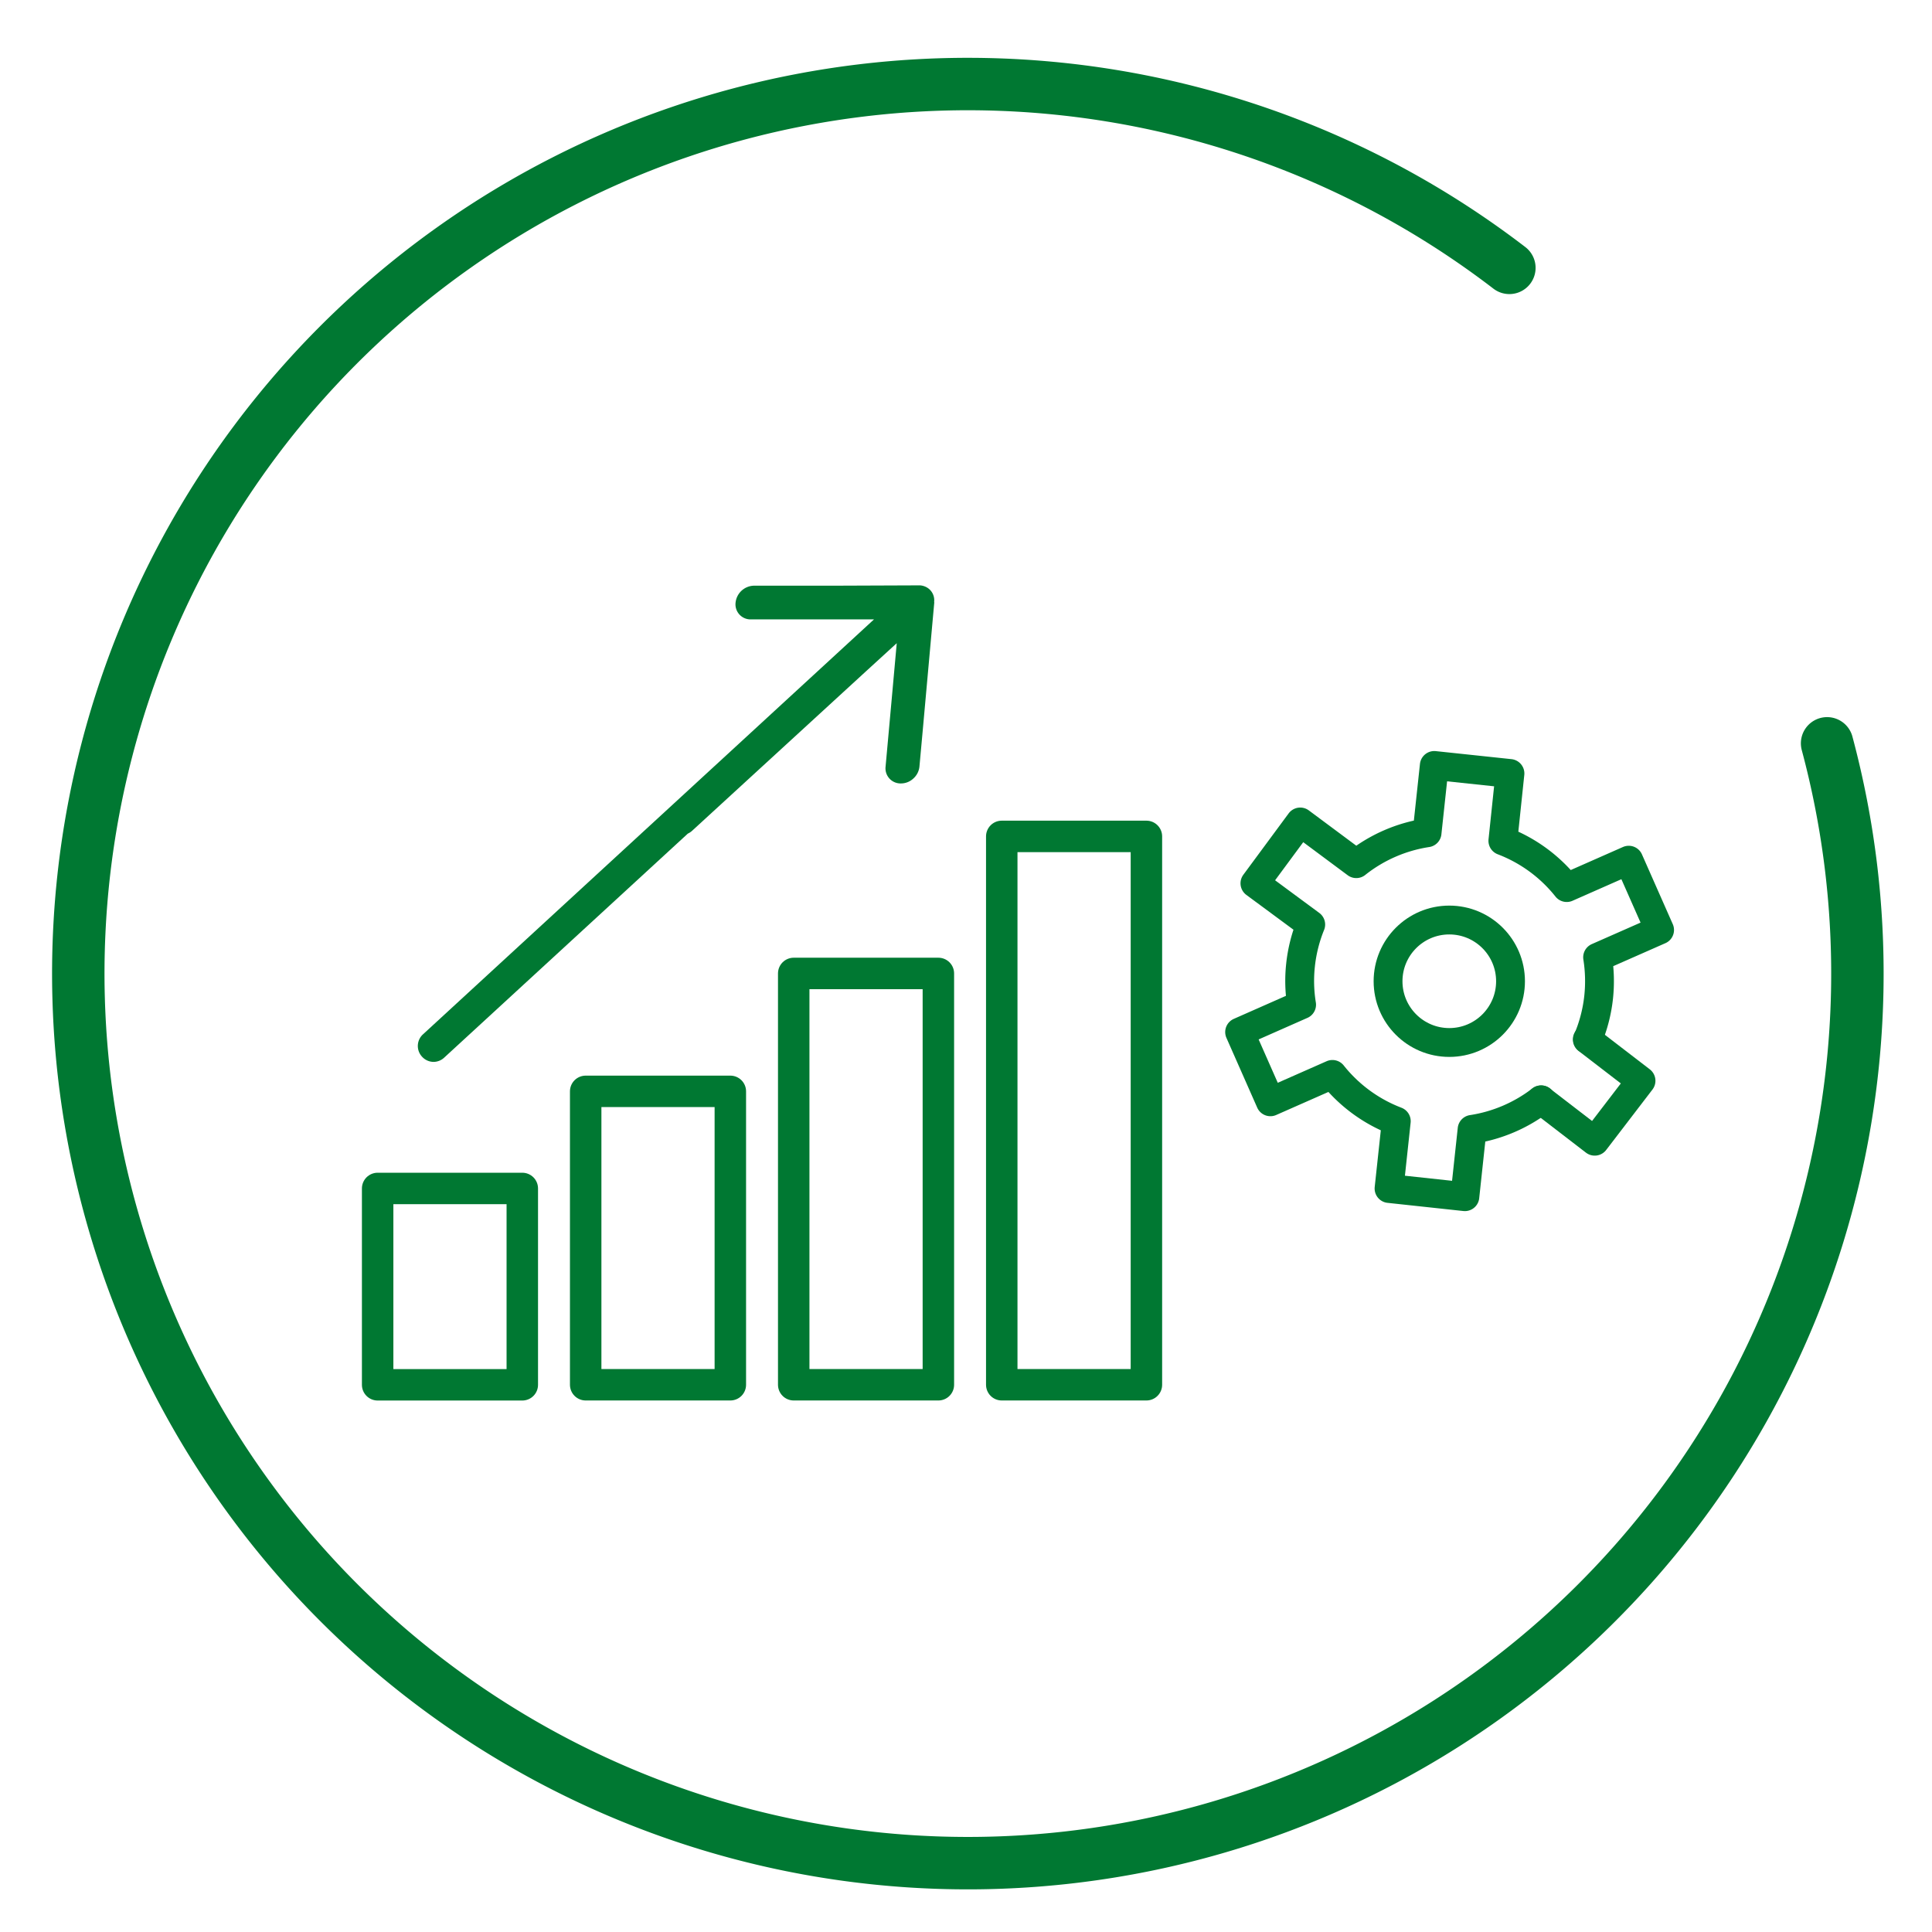
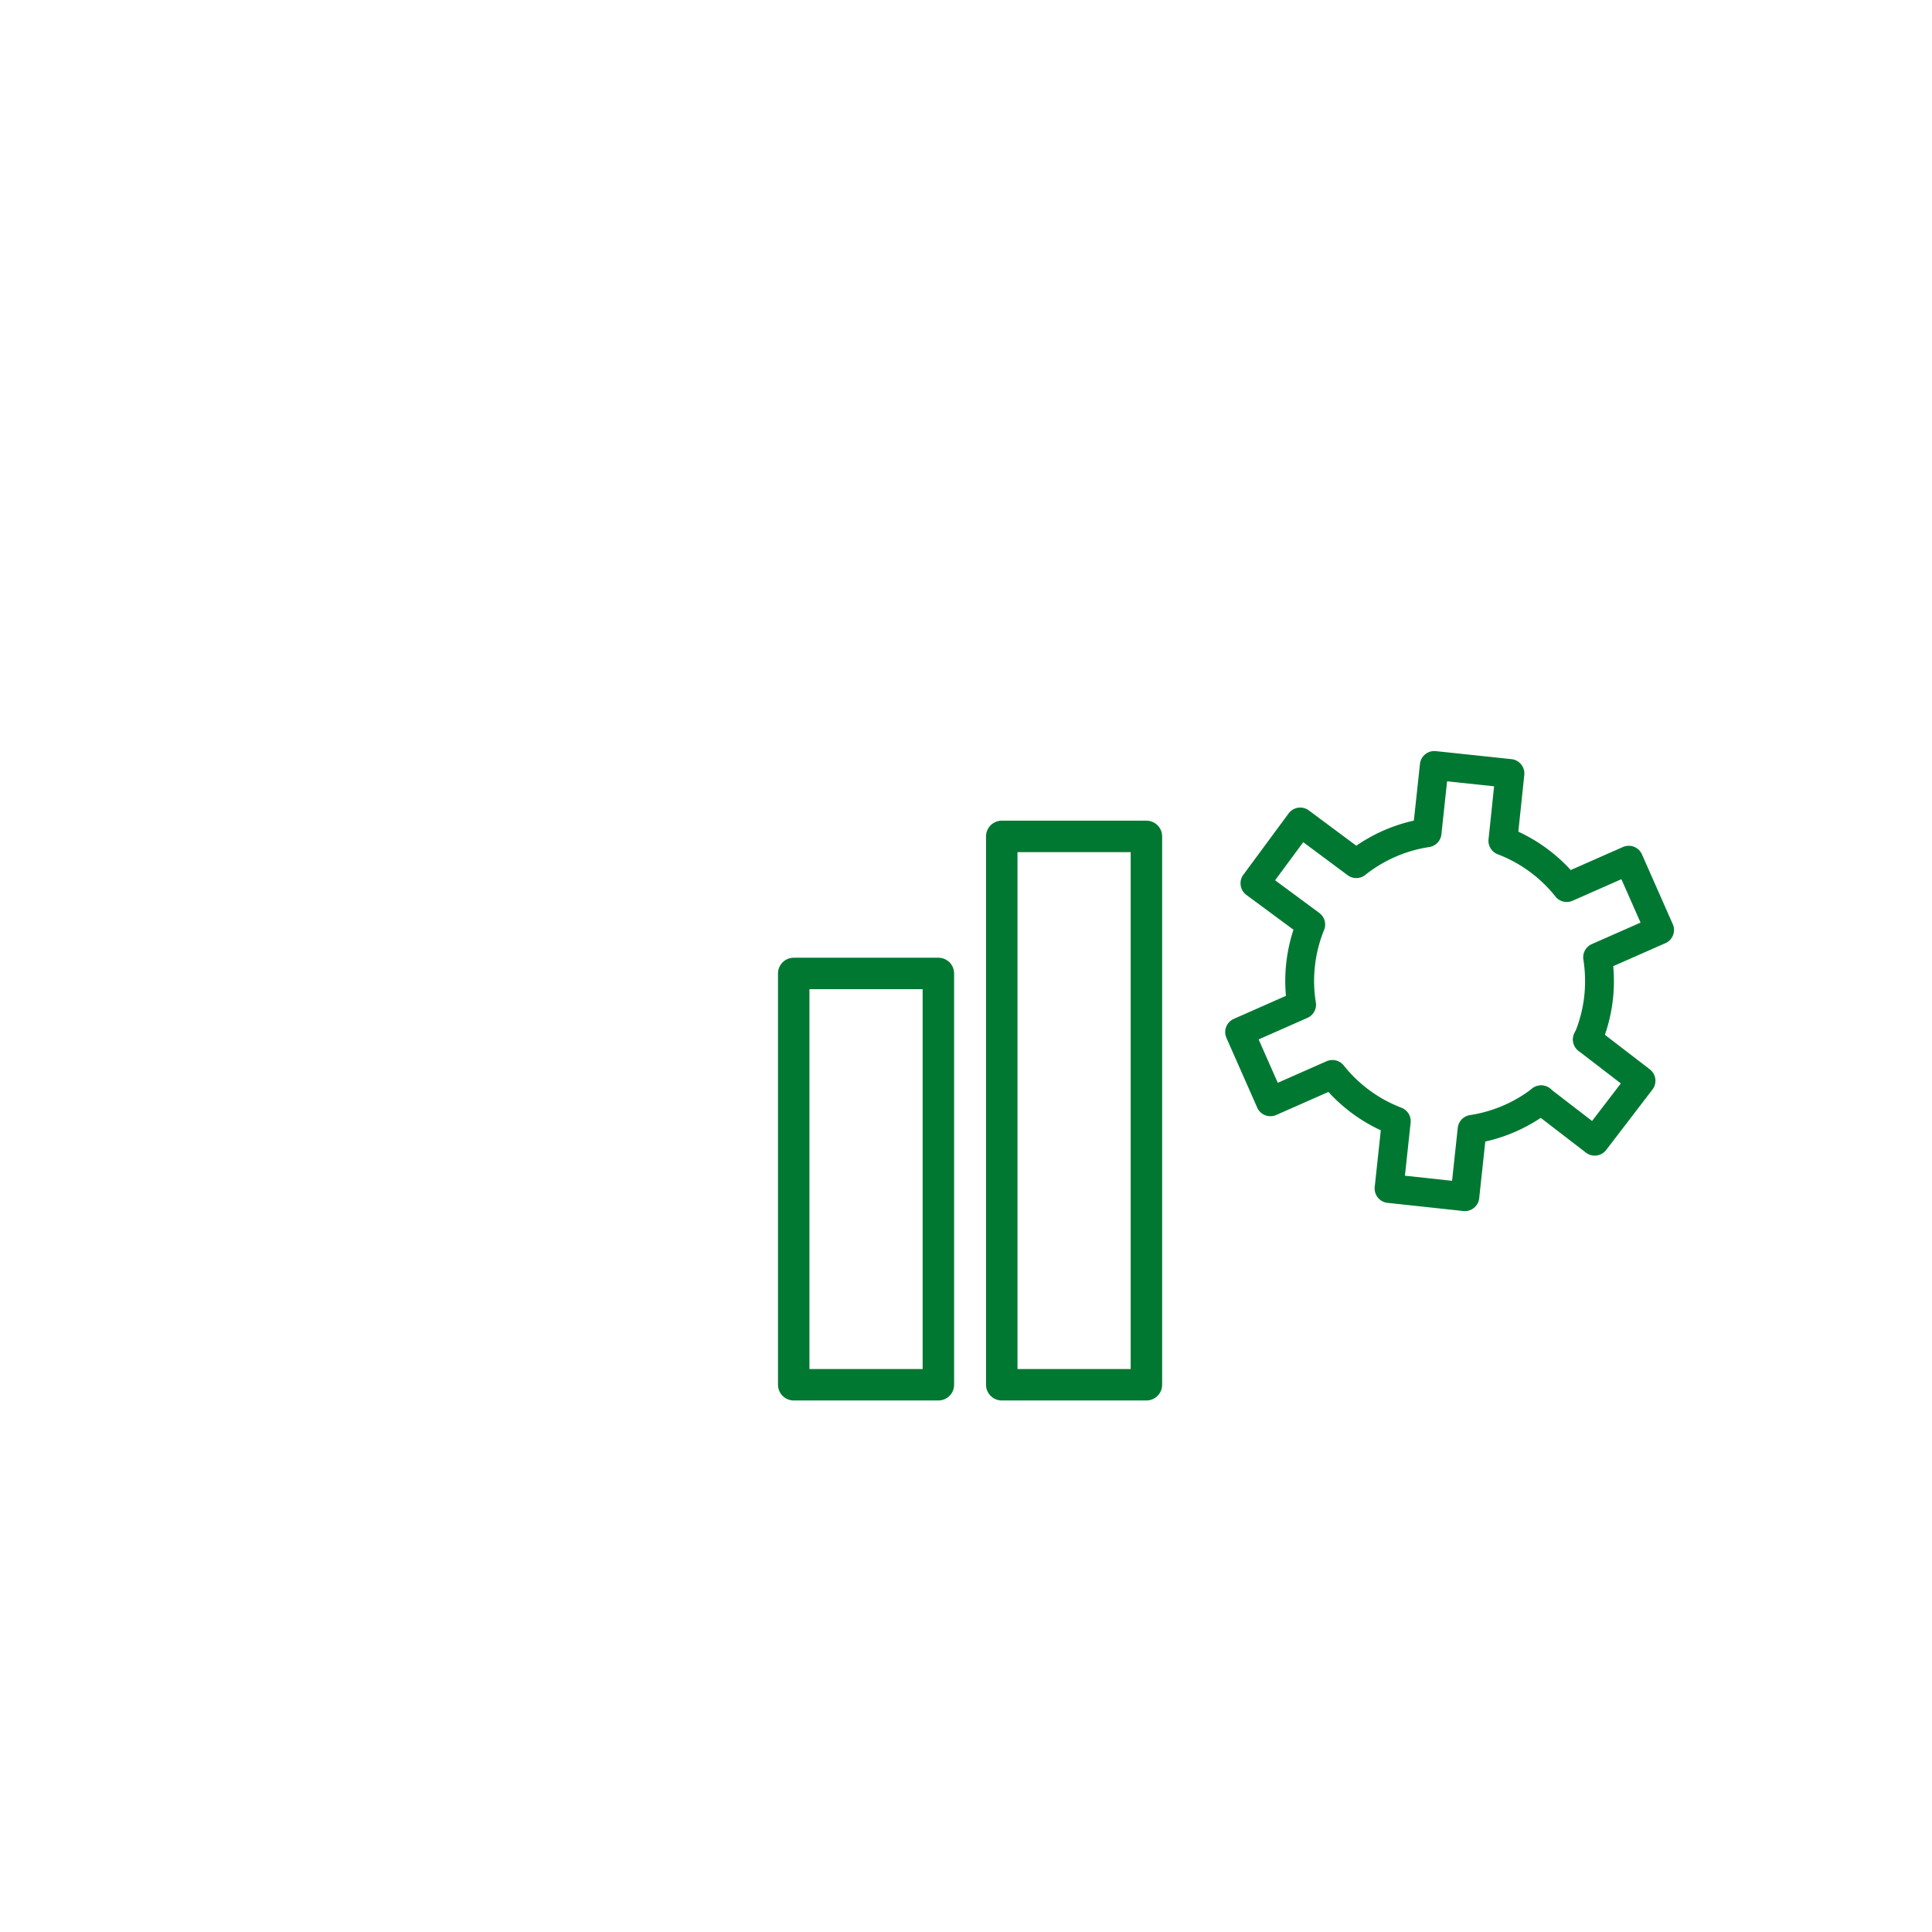
<svg xmlns="http://www.w3.org/2000/svg" viewBox="0 0 368.5 368.5">
  <defs>
    <style>.cls-1,.cls-2,.cls-4{fill:none;stroke:#007832;stroke-linecap:round;stroke-linejoin:round;}.cls-1{stroke-width:10px;}.cls-2{stroke-width:6px;}.cls-3{fill:#007832;}.cls-4{stroke-width:5.5px;}</style>
  </defs>
  <g id="Icons">
-     <path class="cls-1" d="M348.49,141.78a169.67,169.67,0,1,1-60.6-90.69" />
-     <rect class="cls-2" x="111.71" y="208.16" width="27.59" height="55.96" />
-     <rect class="cls-2" x="72.03" y="226.68" width="27.59" height="37.45" />
    <rect class="cls-2" x="151.39" y="185.67" width="27.59" height="78.45" />
    <rect class="cls-2" x="191.07" y="159.53" width="27.59" height="104.59" />
-     <path class="cls-3" d="M178.17,114.83a2.81,2.81,0,0,0-1-2.52,3,3,0,0,0-1.68-.66h-.25l-15.69.06-9.14,0-6.59,0a3.61,3.61,0,0,0-3.52,3.23,2.87,2.87,0,0,0,2.94,3.2l13,0,9.13,0h1.33L80.66,197.3a3,3,0,0,0-.17,4.24,3,3,0,0,0,2.21,1,3,3,0,0,0,2-.79L131.19,159a3.09,3.09,0,0,0,.85-.57l33.2-30.45,5-4.57.8-.73-.13,1.45-.82,9.1-1.18,13a2.88,2.88,0,0,0,2.94,3.2,3.47,3.47,0,0,0,2.37-.95,3.52,3.52,0,0,0,1.15-2.27l.6-6.57.82-9.1,1.41-15.65h0Z" />
    <path class="cls-4" d="M302.82,198.27a28.58,28.58,0,0,0,2.1-8.1,29,29,0,0,0-.2-7.58l11.82-5.21-5.88-13.31-11.83,5.22a28.54,28.54,0,0,0-12.18-8.92L288,147.53,273.57,146l-1.38,12.84a28.64,28.64,0,0,0-13.5,5.89L248,156.78l-8.64,11.7L250,176.34a28.61,28.61,0,0,0-1.94,7.71,28.17,28.17,0,0,0,.2,7.58l-11.82,5.22,5.87,13.3,11.83-5.22a28.6,28.6,0,0,0,12.18,8.92l-1.38,12.84,14.46,1.56,1.38-12.84a28.66,28.66,0,0,0,13.18-5.64" />
    <path class="cls-4" d="M293.93,209.79l10.24,7.88L313,206.14l-10.25-7.88" />
-     <circle class="cls-4" cx="276.43" cy="187.16" r="11.68" />
  </g>
</svg>